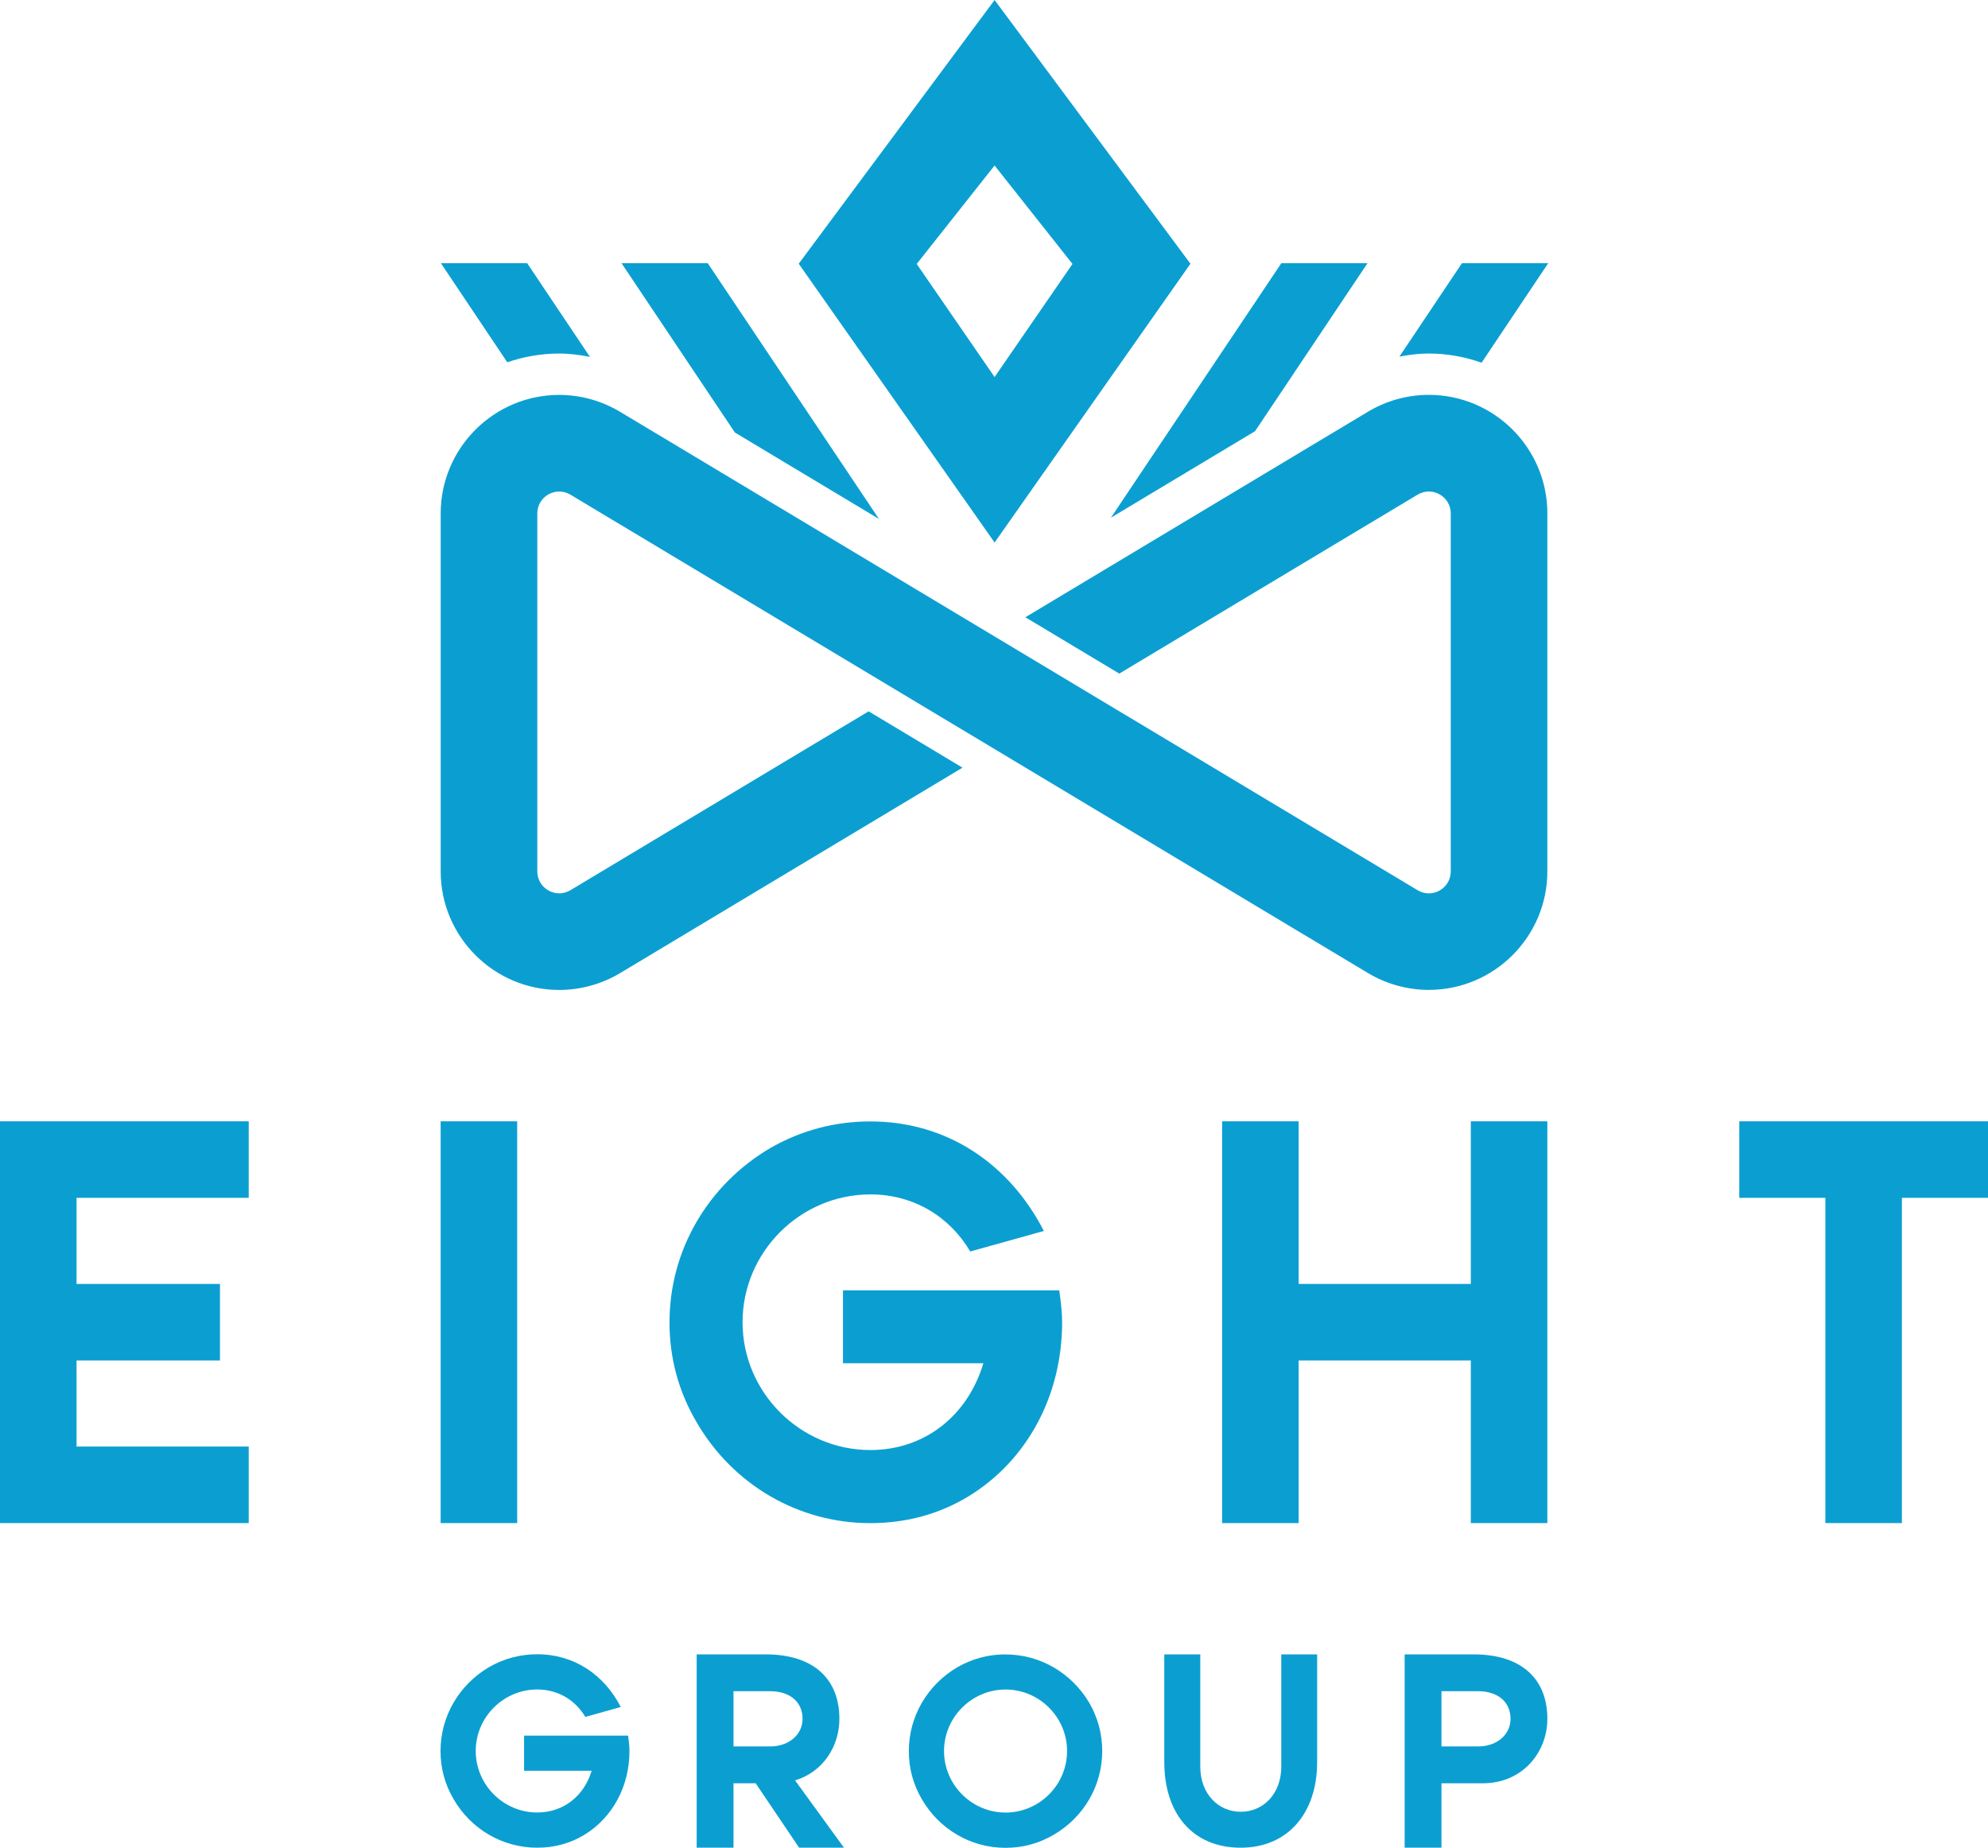
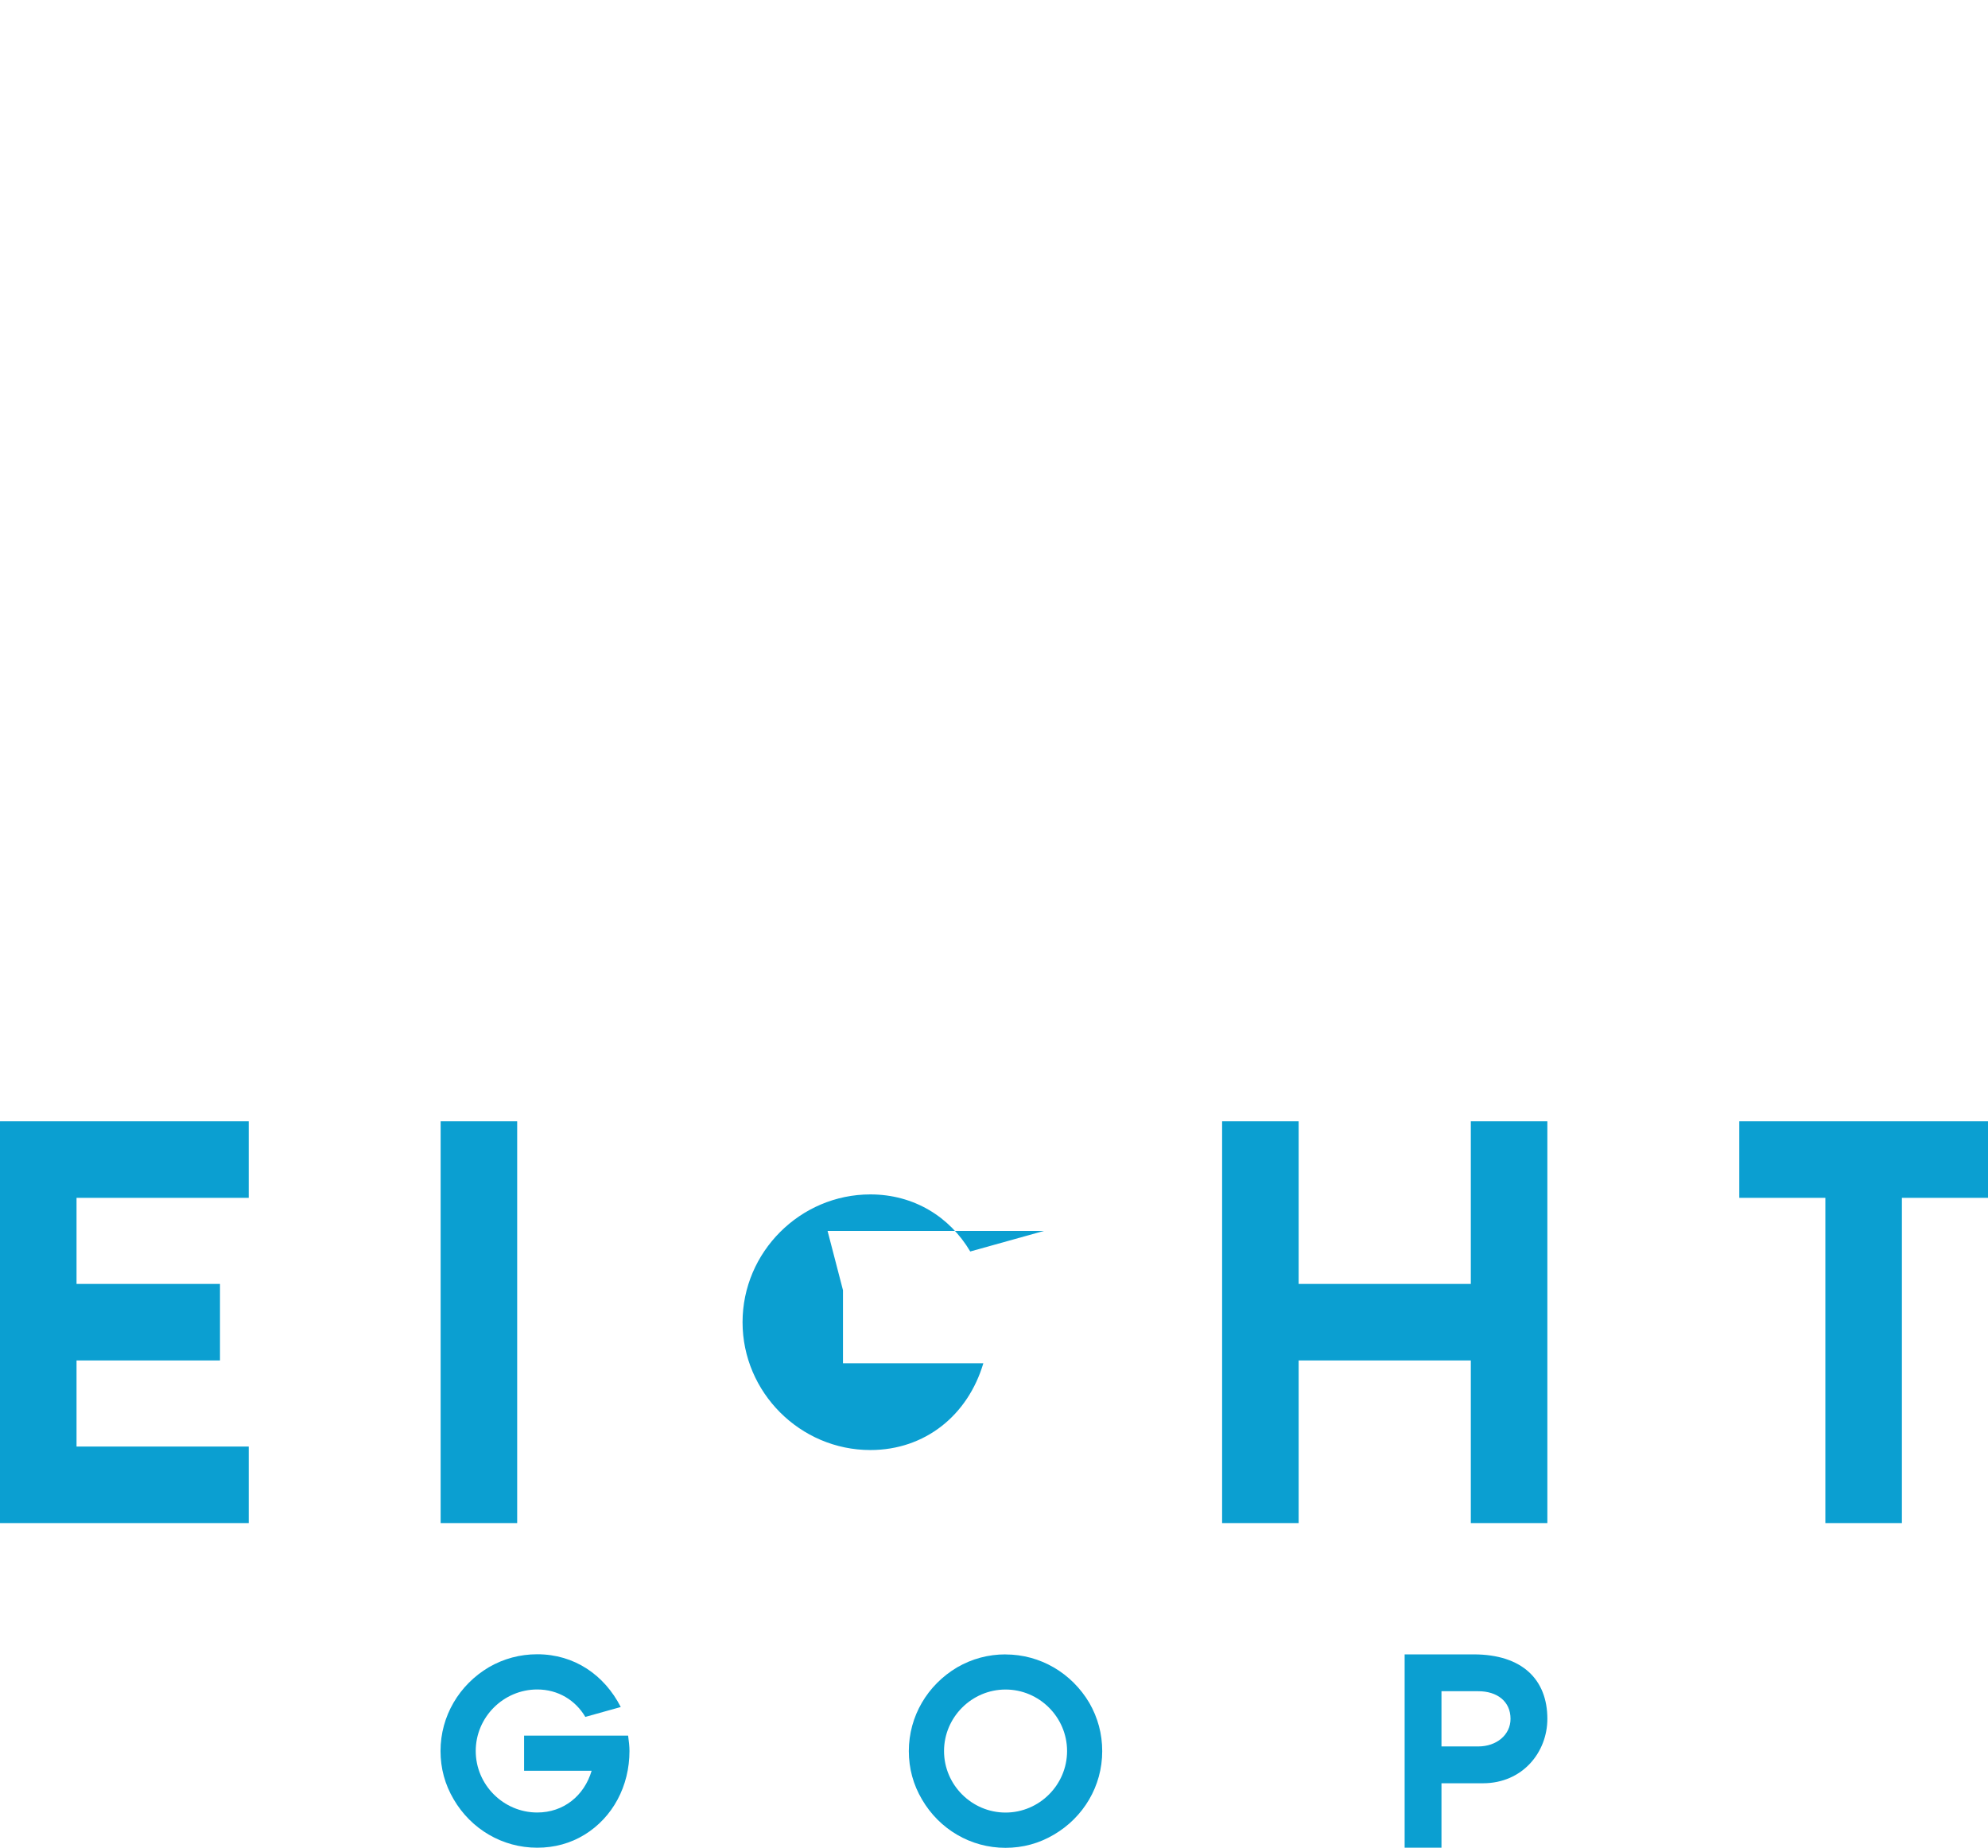
<svg xmlns="http://www.w3.org/2000/svg" xml:space="preserve" width="51.256mm" height="47.64mm" version="1.1" style="shape-rendering:geometricPrecision; text-rendering:geometricPrecision; image-rendering:optimizeQuality; fill-rule:evenodd; clip-rule:evenodd" viewBox="0 0 353.53 328.59">
  <defs>
    <style type="text/css"> .fil0 {fill:#0B9FD1;fill-rule:nonzero} </style>
  </defs>
  <g id="Layer_x0020_1">
-     <path class="fil0" d="M254.08 70.22c-3.8,0 -7.55,1.04 -10.83,3.01l-60.91 36.54 16.7 10.02 53.05 -31.82c2.6,-1.56 5.9,0.31 5.9,3.34l0 63.66c0,3.03 -3.3,4.9 -5.9,3.34l-141.81 -85.07c-3.29,-1.97 -7.03,-3.01 -10.83,-3.01 -11.62,0 -21.08,9.46 -21.08,21.08l0 63.66c0,11.62 9.46,21.08 21.08,21.08 3.81,0 7.55,-1.04 10.83,-3l60.89 -36.53 -16.7 -10.02 -53.03 31.81c-2.59,1.55 -5.89,-0.31 -5.89,-3.34l0 -63.66c0,-3.02 3.3,-4.89 5.89,-3.34l141.82 85.07c3.28,1.96 7.03,3 10.83,3 11.62,0 21.08,-9.46 21.08,-21.08l0 -63.66c0,-11.62 -9.46,-21.08 -21.08,-21.08zm-77.21 -40.79l13.85 17.51 -13.85 20.11 -13.85 -20.11 13.85 -17.51zm34.83 17.47l-34.83 -46.9 -34.83 46.9 34.83 49.58 34.83 -49.58zm31.5 -0.09l-15.34 0 -30.3 45.25 25.63 -15.38 20 -29.88zm20.27 17.7l11.85 -17.7 -15.34 0 -11.12 16.61c1.71,-0.33 3.45,-0.55 5.21,-0.55 3.3,0 6.46,0.59 9.4,1.63zm-137.6 -17.7l-15.34 0 20.15 30.1 25.63 15.38 -30.45 -45.48zm-20.96 16.66l-11.16 -16.66 -15.34 0 11.8 17.62c2.89,-0.99 5.99,-1.56 9.22,-1.56 1.85,0 3.68,0.24 5.48,0.6z" />
    <polygon class="fil0" points="44.23,213.02 44.23,199.41 -0,199.41 -0,270.86 44.23,270.86 44.23,257.25 13.61,257.25 13.61,241.94 39.12,241.94 39.12,228.33 13.61,228.33 13.61,213.02 " />
    <polygon class="fil0" points="91.97,270.86 91.97,199.41 78.36,199.41 78.36,270.86 " />
-     <path class="fil0" d="M149.91 229.45l0 12.99 24.96 0c-2.74,9.23 -10.35,15.43 -20.09,15.43 -12.48,0 -22.73,-10.25 -22.73,-22.73 0,-12.48 10.25,-22.73 22.73,-22.73 7.71,0 14.11,3.96 17.76,10.15l13.09 -3.65c-6.09,-11.87 -17.15,-19.48 -30.85,-19.48 -6.39,0 -12.38,1.62 -17.86,4.77 -10.96,6.49 -17.86,18.06 -17.86,30.95 0,6.39 1.62,12.38 4.87,17.86 6.39,10.96 17.96,17.86 30.85,17.86 6.39,0 12.28,-1.62 17.46,-4.77 10.45,-6.39 16.64,-17.96 16.64,-30.95 0,-1.62 -0.2,-3.55 -0.51,-5.68l-38.46 0z" />
+     <path class="fil0" d="M149.91 229.45l0 12.99 24.96 0c-2.74,9.23 -10.35,15.43 -20.09,15.43 -12.48,0 -22.73,-10.25 -22.73,-22.73 0,-12.48 10.25,-22.73 22.73,-22.73 7.71,0 14.11,3.96 17.76,10.15l13.09 -3.65l-38.46 0z" />
    <polygon class="fil0" points="261.56,199.41 261.56,228.33 230.94,228.33 230.94,199.41 217.33,199.41 217.33,270.86 230.94,270.86 230.94,241.94 261.56,241.94 261.56,270.86 275.17,270.86 275.17,199.41 " />
    <path class="fil0" d="M93.2 308.66l0 6.25 12.01 0c-1.32,4.44 -4.98,7.42 -9.67,7.42 -6.01,0 -10.94,-4.93 -10.94,-10.94 0,-6.01 4.93,-10.94 10.94,-10.94 3.71,0 6.79,1.91 8.55,4.88l6.3 -1.76c-2.93,-5.71 -8.25,-9.38 -14.85,-9.38 -3.08,0 -5.96,0.78 -8.6,2.3 -5.28,3.13 -8.6,8.69 -8.6,14.9 0,3.08 0.78,5.96 2.34,8.6 3.08,5.28 8.64,8.6 14.85,8.6 3.08,0 5.91,-0.78 8.4,-2.3 5.03,-3.08 8.01,-8.65 8.01,-14.9 0,-0.78 -0.1,-1.71 -0.24,-2.73l-18.51 0z" />
-     <path class="fil0" d="M150.09 328.59l-8.7 -11.97c4.91,-1.48 7.88,-5.99 7.88,-10.95 0,-6.96 -4.45,-11.46 -13.1,-11.46l-12.28 0 0 34.38 6.55 0 0 -11.46 3.94 0 7.73 11.46 7.98 0zm-19.65 -27.83l6.55 0c3.33,0 5.73,1.79 5.73,4.91 0,2.87 -2.51,4.91 -5.73,4.91l-6.55 0 0 -9.82z" />
    <path class="fil0" d="M178.82 294.21c-3.08,0 -5.96,0.78 -8.6,2.3 -5.28,3.13 -8.6,8.69 -8.6,14.9 0,3.08 0.78,5.96 2.34,8.6 3.08,5.28 8.64,8.6 14.85,8.6 3.08,0 5.96,-0.78 8.6,-2.34 5.27,-3.08 8.6,-8.64 8.6,-14.85 0,-3.08 -0.78,-5.96 -2.3,-8.6 -3.13,-5.27 -8.69,-8.6 -14.9,-8.6zm0 28.13c-6.01,0 -10.94,-4.93 -10.94,-10.94 0,-6.01 4.93,-10.94 10.94,-10.94 6.01,0 10.94,4.93 10.94,10.94 0,6.01 -4.93,10.94 -10.94,10.94z" />
-     <path class="fil0" d="M227.85 294.21l0 19.99c0,4.75 -3.15,8 -7.2,8 -4.05,0 -7.2,-3.25 -7.2,-8l0 -19.99 -6.4 0 0 19.19c0,8.95 4.9,15.19 13.59,15.19 8.45,0 13.59,-6.25 13.59,-15.19l0 -19.19 -6.4 0z" />
    <path class="fil0" d="M249.79 294.21l0 34.38 6.55 0 0 -11.46 7.37 0c7.06,0 11.46,-5.53 11.46,-11.46 0,-6.96 -4.45,-11.46 -13.1,-11.46l-12.28 0zm6.55 16.37l0 -9.82 6.55 0c3.33,0 5.73,1.79 5.73,4.91 0,2.87 -2.51,4.91 -5.73,4.91l-6.55 0z" />
    <polygon class="fil0" points="309.3,199.41 309.3,213.02 324.61,213.02 324.61,270.86 338.22,270.86 338.22,213.02 353.53,213.02 353.53,199.41 " />
  </g>
</svg>